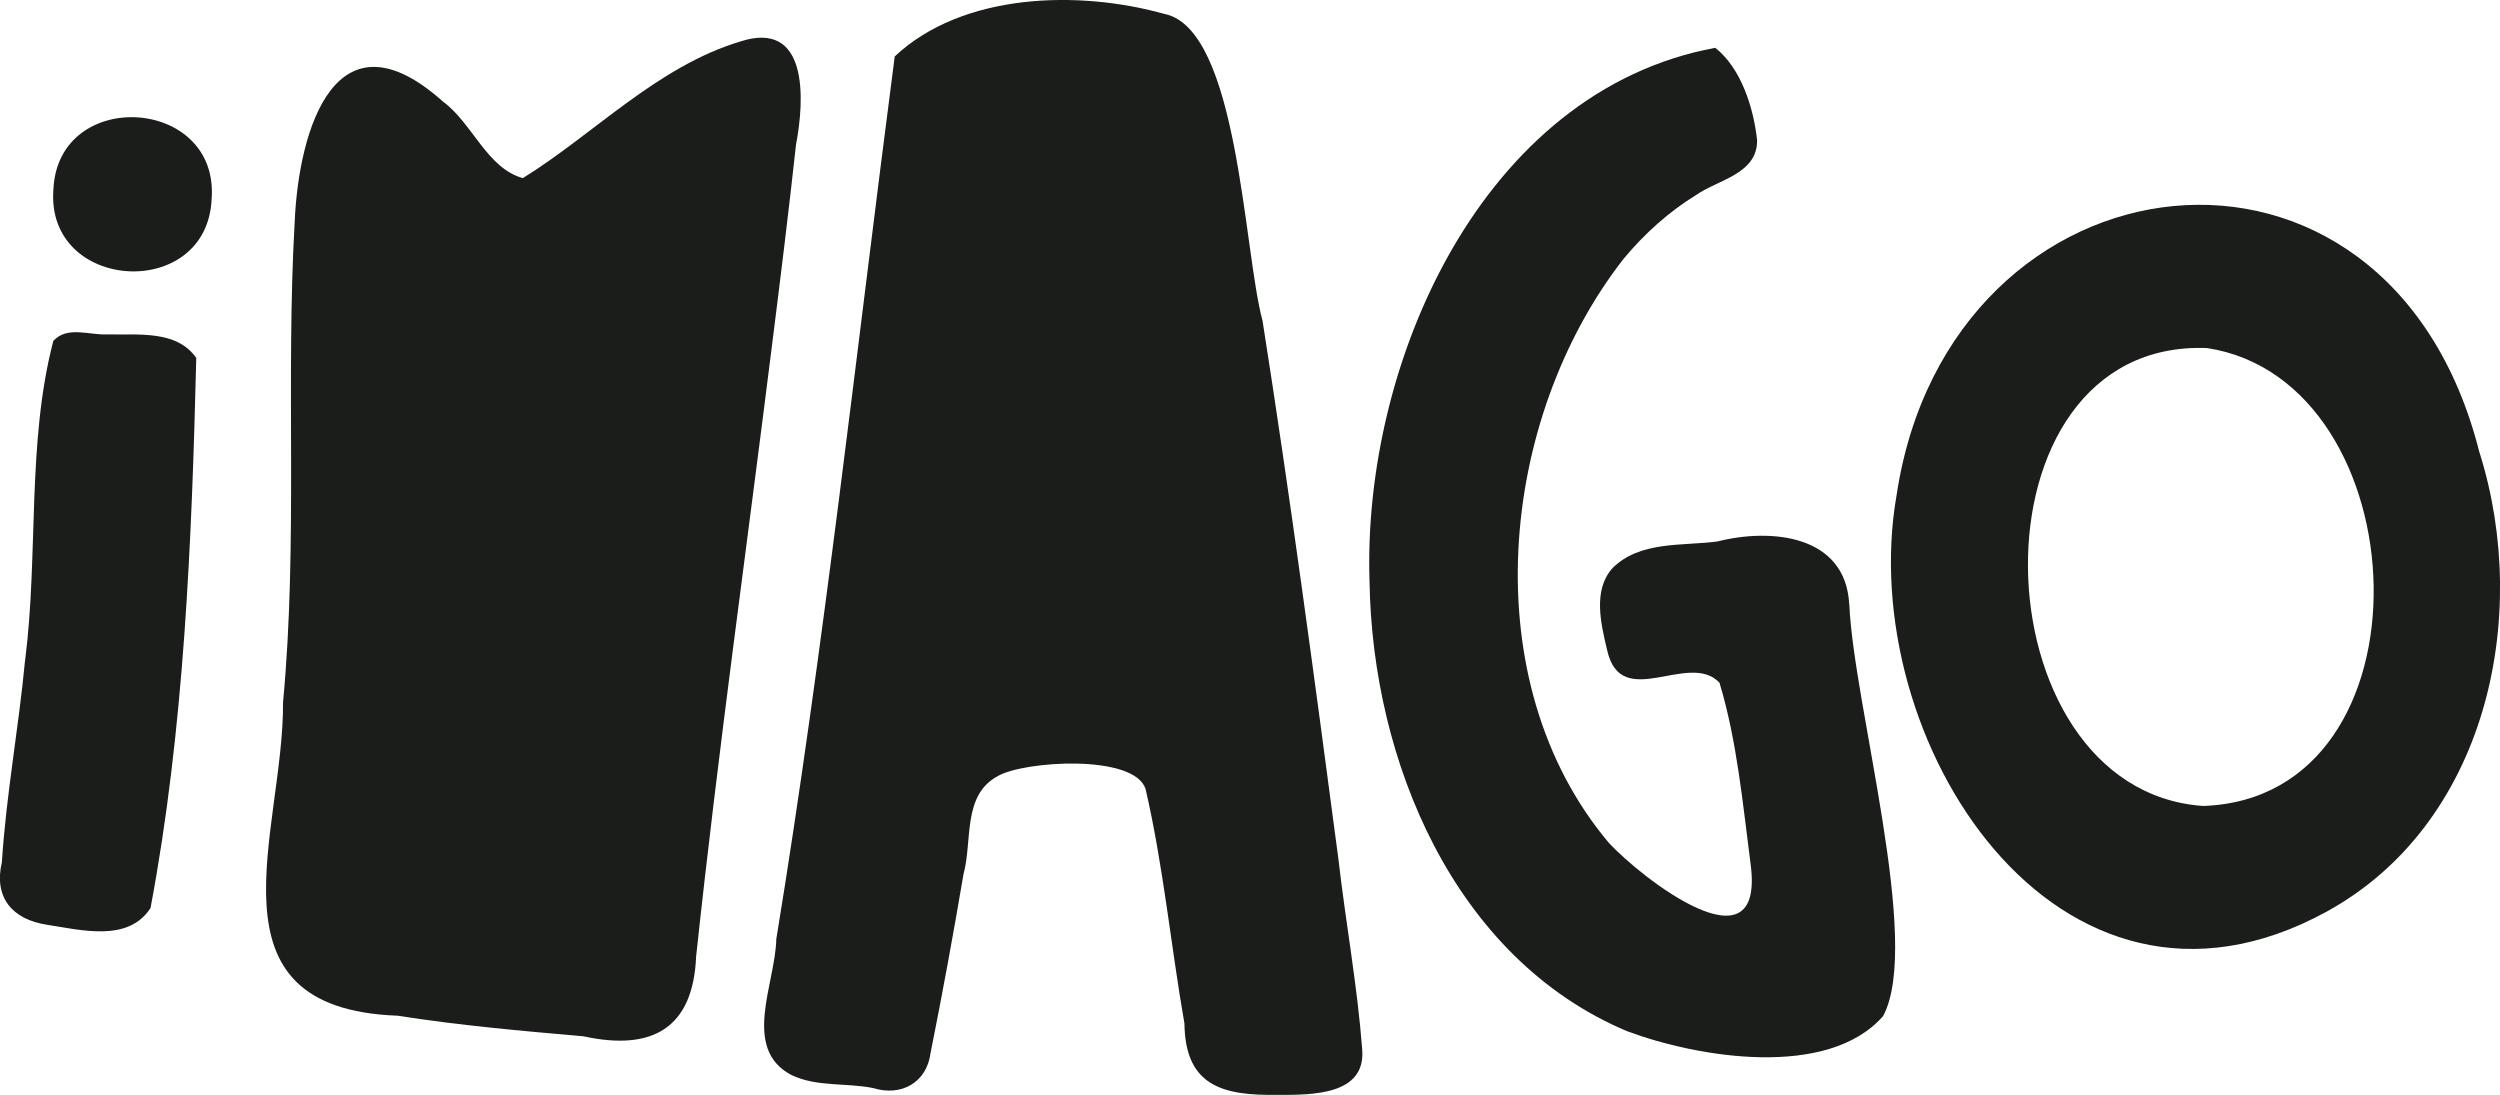
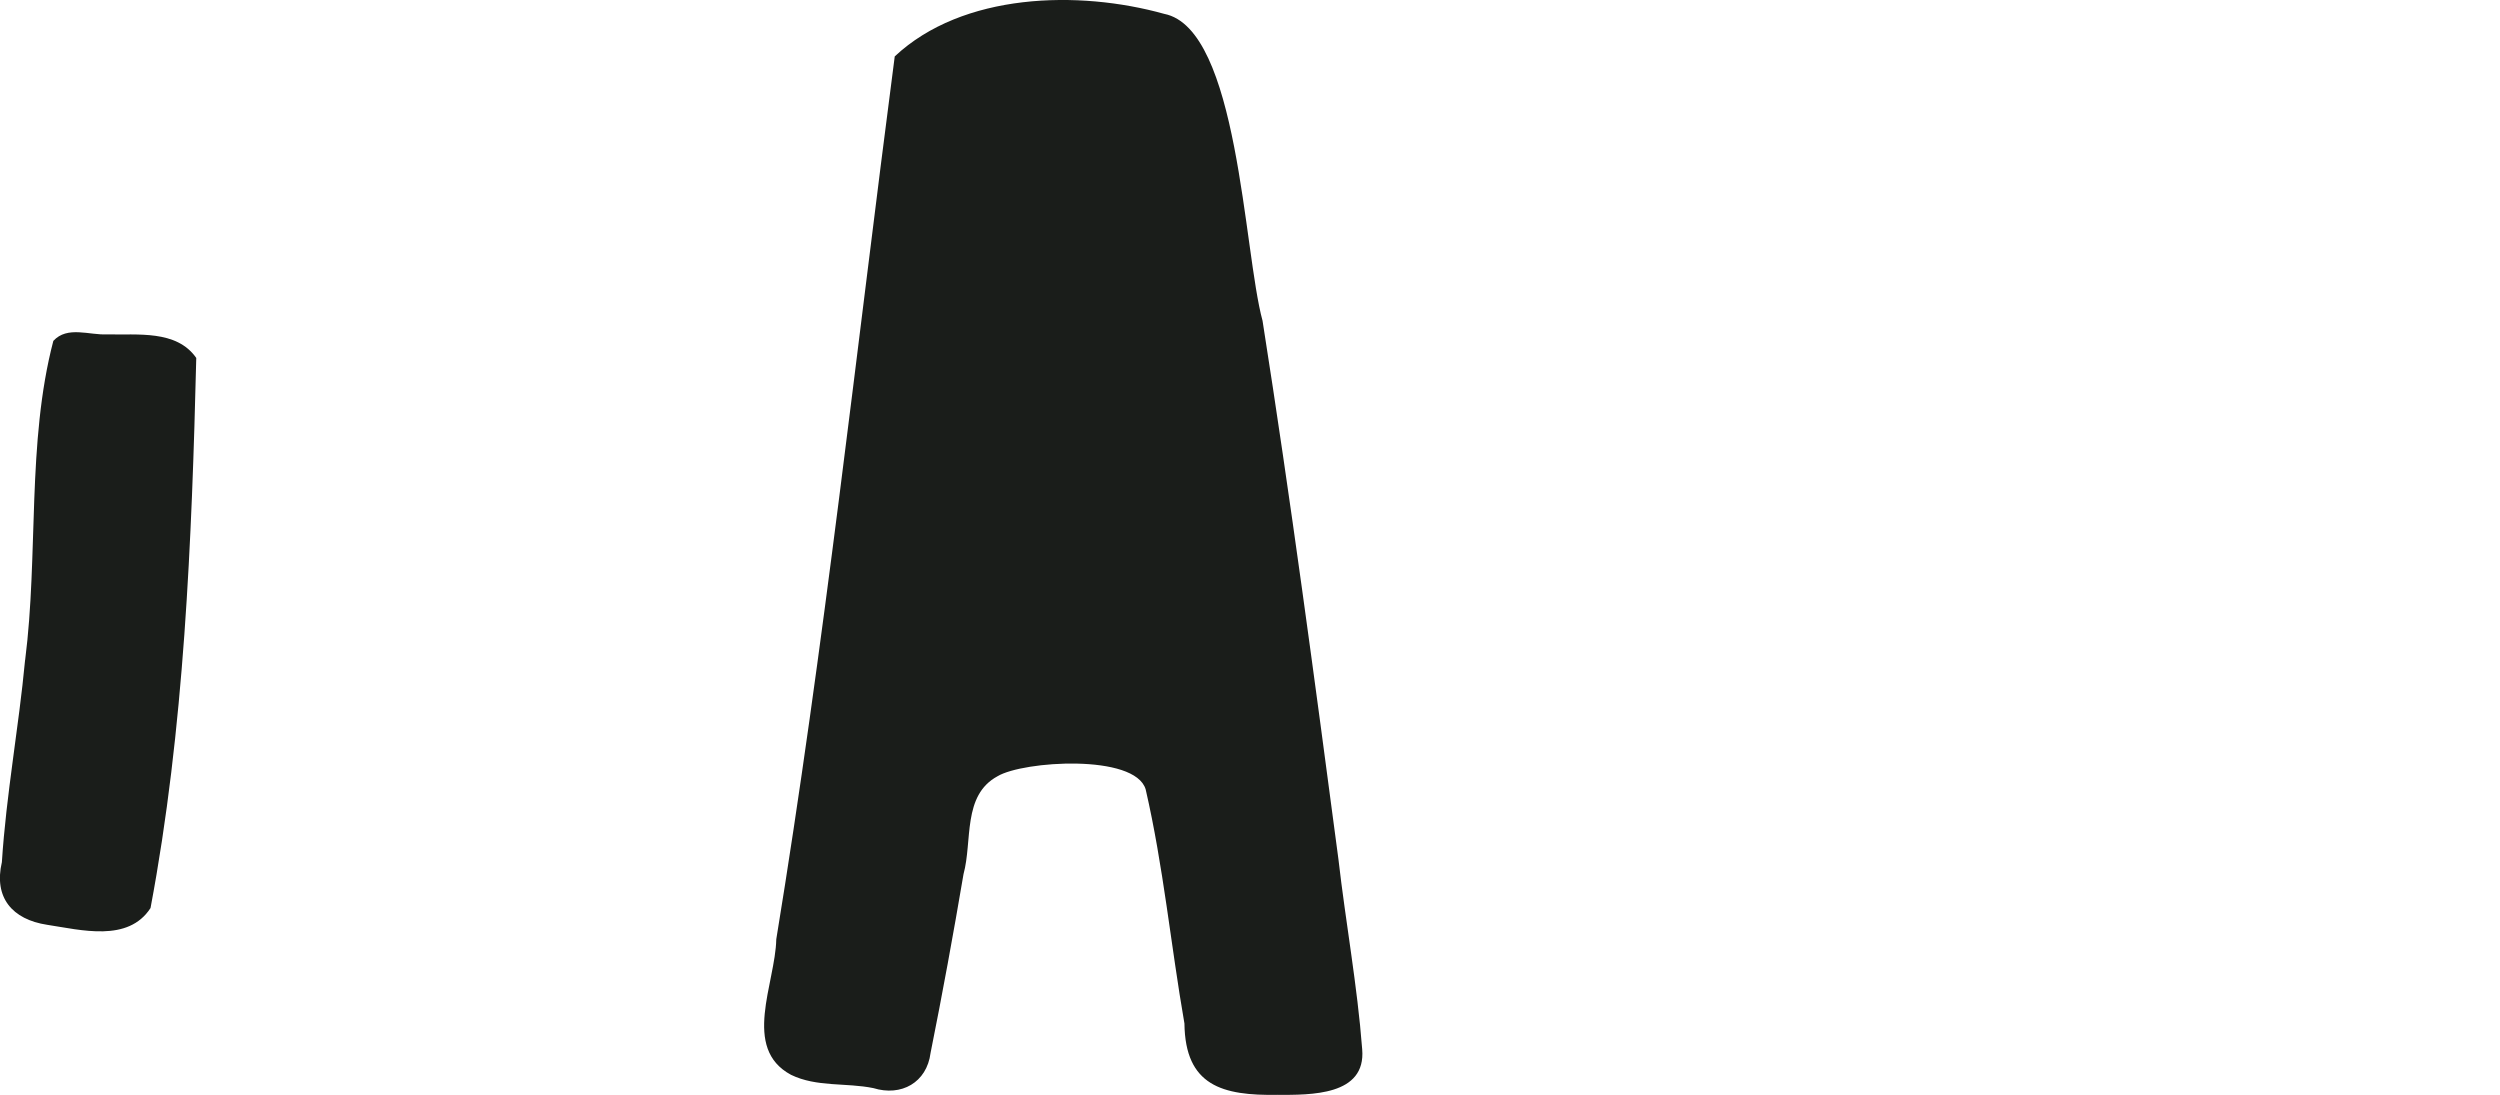
<svg xmlns="http://www.w3.org/2000/svg" id="Camada_1" data-name="Camada 1" viewBox="0 0 398.44 174.5">
  <defs>
    <style>      .cls-1 {        fill: #1a1d1a;        stroke-width: 0px;      }    </style>
  </defs>
-   <path class="cls-1" d="M110.95,152.33c-.44,11.65-7.09,15.21-17.97,12.83-9.9-.86-19.78-1.74-29.6-3.28-31.52-1.15-18.13-29.28-18.27-49.96,2.4-25.5.4-51.1,1.86-76.63.65-14.83,6.6-34.33,23.64-19.09,4.66,3.41,6.99,10.61,12.72,12.19,11.4-7.08,21.41-17.78,34.66-21.78,10.87-3.53,10.26,9.25,8.88,16.4-1.16,10.62-2.48,21.29-3.82,31.93-4.04,32.42-8.62,64.91-12.09,97.38Z" />
  <path class="cls-1" d="M203.61,174.49c-8.78.15-14.72-1.43-14.84-11.37-2.16-12.4-3.35-25.05-6.18-37.32-1.72-5.7-19.52-4.53-23.6-2.09-5.64,3.05-3.98,10.3-5.43,15.61-1.61,9.51-3.35,19.03-5.25,28.49-.6,4.73-4.67,6.98-9.11,5.61-4.34-.89-9.05-.13-13.13-2.12-7.9-4.23-2.49-14.57-2.35-21.6,7.62-46.55,12.82-94.27,18.88-140.71,10.83-10.15,29.27-10.6,42.95-6.78,11.85,2.34,12.64,37.84,15.67,48.91,4.48,28.47,8.31,57.23,12.09,85.79,1.17,10.19,3.02,20.19,3.79,30.31.64,7.44-8.21,7.27-13.5,7.28Z" />
-   <path class="cls-1" d="M294.74,96.34c.67,16.03,11.64,53.96,5.38,65.6-8.82,10.06-29.5,6.63-40.82,2.4-27.65-11.65-40.59-43.2-41.03-71.68-1.15-34.88,17.98-78.17,55.1-85.04,4.13,3.24,6.12,9.61,6.67,14.71.07,5.39-6.16,6.28-9.71,8.74-4.38,2.69-8.23,6.18-11.53,10.13-19.99,25.56-24.04,67.42-2.39,93.13,5.13,5.55,24.8,20.94,22.62,3.59-1.26-9.67-2.18-19.85-4.99-29.12-4.91-5.15-15.68,4.75-17.9-5.18-.98-4.13-2.33-9.58.87-13.09,4.37-4.34,11.07-3.49,16.69-4.23,8.57-2.18,20.46-1.06,21.02,10.01Z" />
-   <path class="cls-1" d="M395.16,72.1c-14.54-57.82-84.43-49.14-92.88,6.76-6.83,38.83,25.6,89.84,68.42,66.49,25.52-13.9,32.78-46.89,24.47-73.25ZM351.12,128.45c-36.35-2.54-38.29-74.45.62-72.98,34.14,5.22,36.9,71.72-.62,72.98Z" />
  <g>
    <path class="cls-1" d="M4.01,105.17c2.14-16.77.24-34.59,4.49-50.84,2.24-2.44,5.74-.88,8.58-1.04,4.82.14,11.05-.76,14.2,3.76-.71,29.13-1.92,59.18-7.29,87.67-3.57,5.51-11.06,3.49-16.48,2.67-5.57-.85-8.53-4.35-7.21-9.99.69-10.8,2.69-21.45,3.7-32.22Z" />
-     <path class="cls-1" d="M33.73,31.71c-.71,16.37-26.45,14.84-25.22-1.49.71-16.37,26.45-14.84,25.22,1.49Z" />
  </g>
</svg>